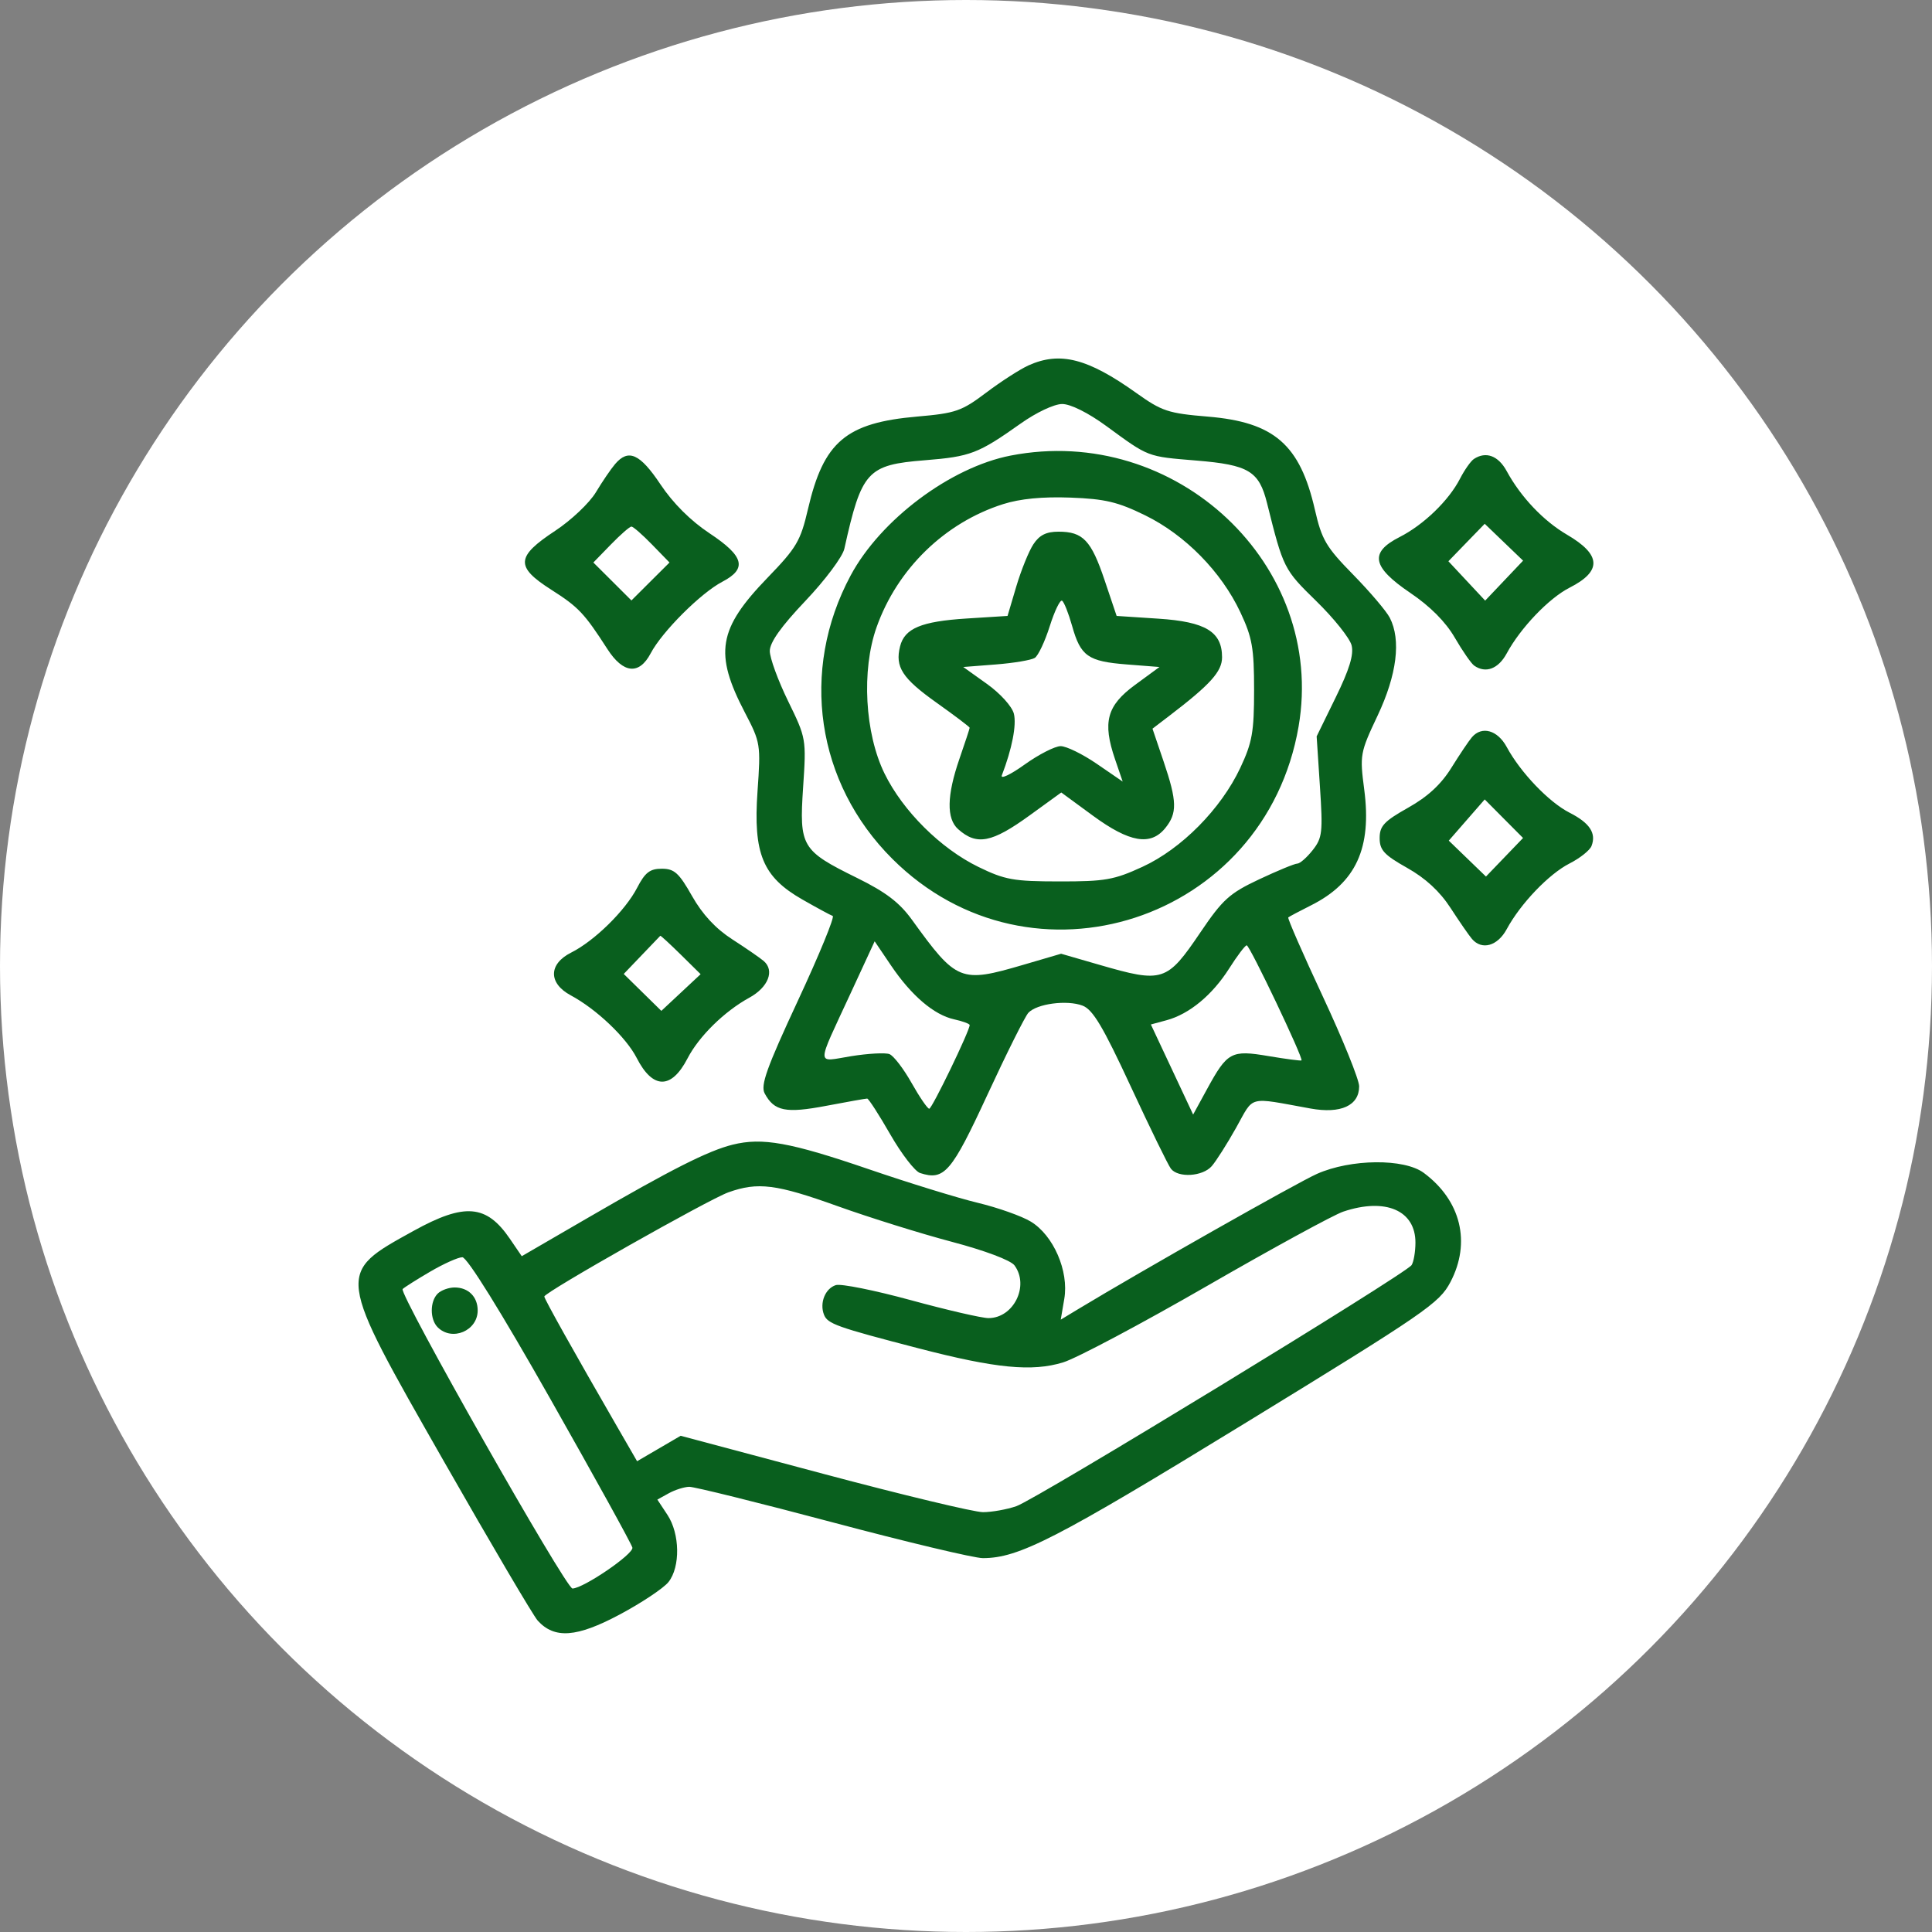
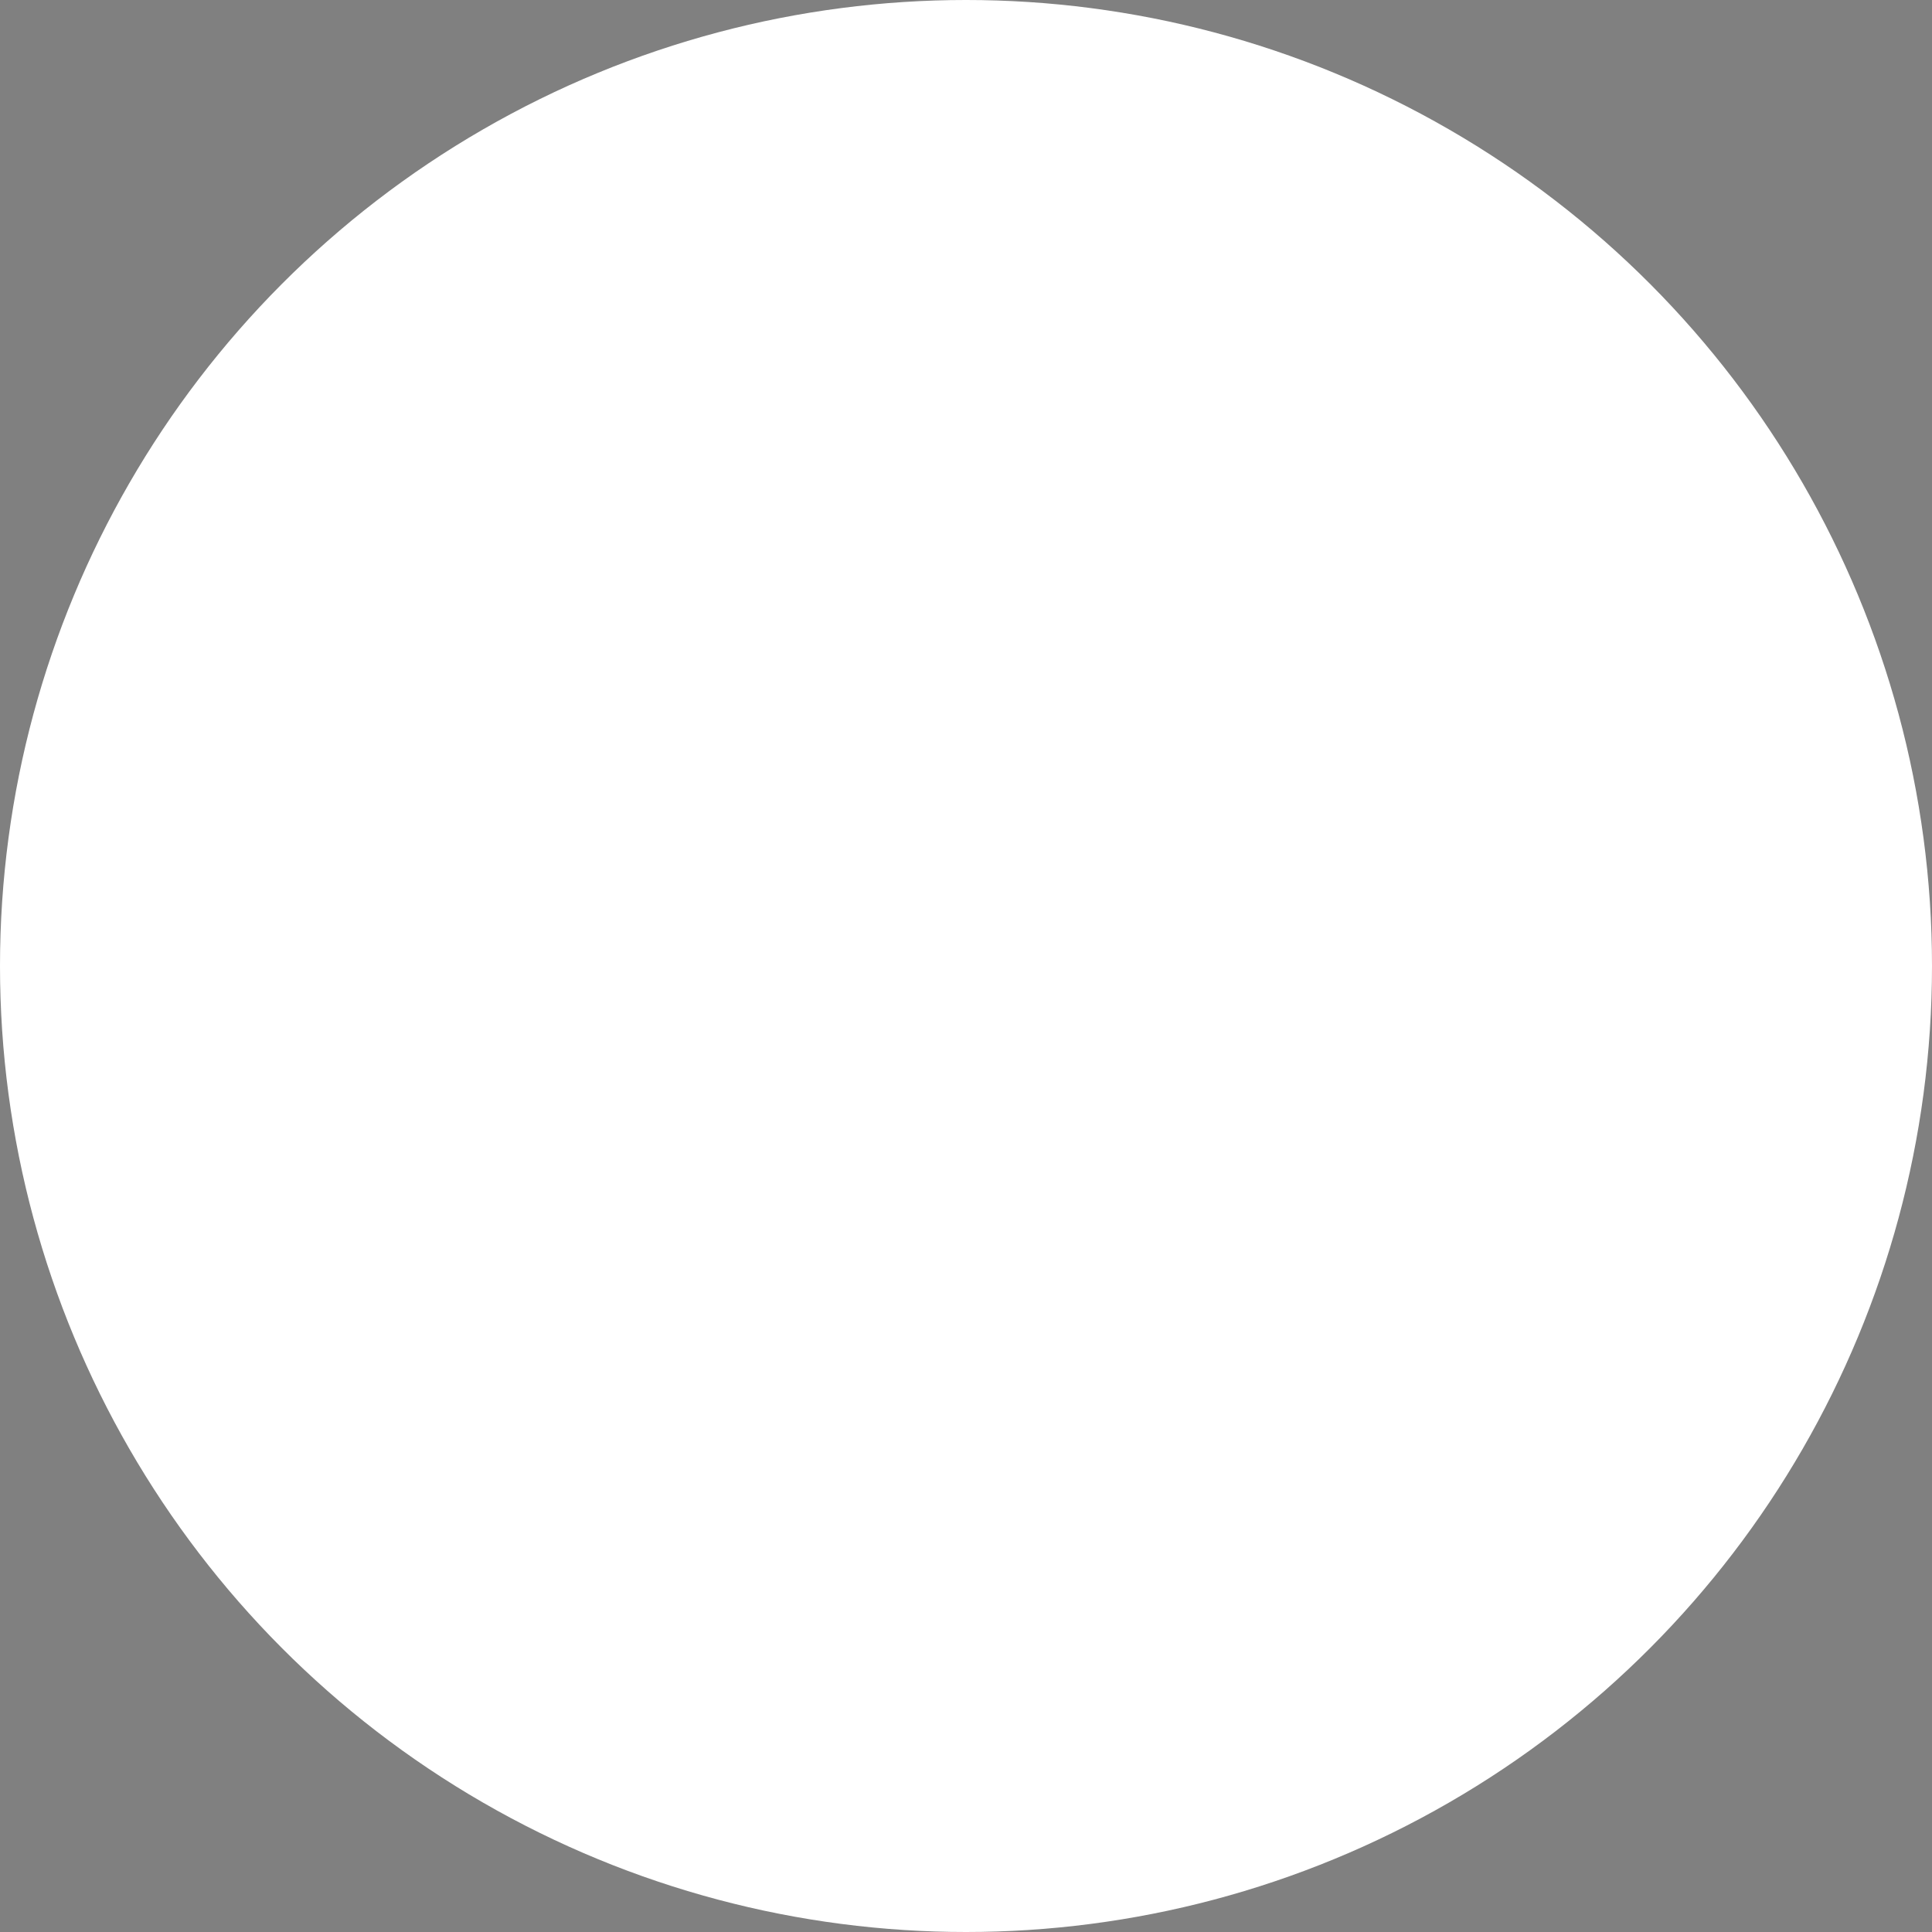
<svg xmlns="http://www.w3.org/2000/svg" width="97" height="97" viewBox="0 0 97 97" fill="none">
  <rect x="0" y="0" width="97" height="97" fill="#808080" stroke="none" />
  <circle cx="48.5" cy="48.5" r="48.5" fill="white" />
-   <path fill-rule="evenodd" clip-rule="evenodd" d="M51.643 18.343C51.218 18.534 50.262 19.149 49.518 19.71C48.281 20.643 47.984 20.747 46.055 20.914C42.473 21.226 41.353 22.173 40.566 25.559C40.193 27.162 39.995 27.497 38.541 29.001C36.051 31.575 35.845 32.802 37.403 35.783C38.183 37.278 38.199 37.375 38.033 39.728C37.812 42.864 38.292 44.024 40.286 45.163C41.013 45.578 41.698 45.949 41.808 45.987C41.917 46.025 41.134 47.933 40.066 50.228C38.489 53.617 38.175 54.494 38.393 54.899C38.872 55.791 39.449 55.907 41.49 55.519C42.546 55.318 43.467 55.155 43.538 55.156C43.609 55.157 44.13 55.965 44.696 56.951C45.262 57.937 45.936 58.811 46.194 58.894C47.41 59.287 47.766 58.874 49.574 54.968C50.538 52.884 51.464 51.031 51.631 50.85C52.056 50.392 53.572 50.191 54.353 50.49C54.869 50.688 55.377 51.54 56.772 54.549C57.744 56.644 58.651 58.503 58.789 58.679C59.154 59.147 60.378 59.071 60.836 58.551C61.053 58.304 61.605 57.436 62.062 56.621C62.984 54.977 62.599 55.077 65.795 55.655C67.318 55.931 68.239 55.51 68.239 54.539C68.239 54.207 67.419 52.18 66.417 50.035C65.415 47.89 64.634 46.102 64.68 46.061C64.727 46.02 65.243 45.746 65.826 45.453C68.079 44.322 68.879 42.58 68.494 39.642C68.266 37.898 68.285 37.792 69.165 35.93C70.134 33.878 70.352 32.134 69.778 31.017C69.607 30.684 68.778 29.709 67.937 28.85C66.577 27.464 66.362 27.098 66.017 25.591C65.268 22.32 63.973 21.194 60.644 20.917C58.652 20.752 58.336 20.648 57.049 19.729C54.613 17.991 53.222 17.634 51.643 18.343ZM51.235 21.272C49.114 22.775 48.722 22.925 46.435 23.108C43.54 23.339 43.26 23.647 42.392 27.552C42.302 27.956 41.427 29.127 40.439 30.167C39.218 31.453 38.649 32.252 38.649 32.685C38.649 33.033 39.062 34.164 39.567 35.198C40.478 37.063 40.484 37.097 40.322 39.528C40.124 42.509 40.239 42.703 43.023 44.075C44.475 44.79 45.16 45.312 45.787 46.18C48.033 49.288 48.222 49.365 51.371 48.442L53.275 47.884L55.203 48.442C58.383 49.363 58.585 49.298 60.27 46.81C61.389 45.157 61.729 44.85 63.215 44.15C64.139 43.715 65.002 43.359 65.133 43.359C65.264 43.359 65.611 43.056 65.904 42.685C66.39 42.069 66.422 41.792 66.27 39.491L66.105 36.971L67.064 35.01C67.749 33.611 67.977 32.864 67.86 32.401C67.771 32.045 66.974 31.046 66.089 30.182C64.457 28.587 64.435 28.544 63.614 25.26C63.213 23.652 62.694 23.339 60.067 23.123C57.568 22.916 57.701 22.967 55.539 21.386C54.633 20.724 53.751 20.284 53.329 20.284C52.928 20.284 52.032 20.706 51.235 21.272ZM50.742 22.873C47.721 23.461 44.213 26.089 42.709 28.892C40.146 33.67 40.976 39.309 44.804 43.123C51.782 50.077 63.515 46.253 65.198 36.477C66.594 28.365 59.042 21.258 50.742 22.873ZM30.884 23.297C30.673 23.543 30.237 24.183 29.916 24.718C29.594 25.253 28.677 26.121 27.879 26.647C25.902 27.949 25.866 28.453 27.671 29.604C29.047 30.481 29.334 30.784 30.498 32.591C31.292 33.822 32.09 33.9 32.669 32.801C33.242 31.713 35.187 29.771 36.269 29.206C37.525 28.55 37.36 27.926 35.626 26.777C34.678 26.149 33.793 25.267 33.162 24.322C32.131 22.777 31.551 22.516 30.884 23.297ZM74 23.044C73.843 23.148 73.528 23.595 73.3 24.039C72.737 25.133 71.475 26.352 70.267 26.965C68.744 27.74 68.883 28.465 70.803 29.765C71.808 30.444 72.582 31.223 73.042 32.018C73.429 32.685 73.868 33.317 74.016 33.42C74.593 33.823 75.227 33.584 75.648 32.805C76.339 31.526 77.766 30.034 78.803 29.506C80.44 28.674 80.4 27.852 78.671 26.843C77.492 26.153 76.354 24.954 75.648 23.655C75.226 22.877 74.603 22.646 74 23.044ZM50.363 25.311C47.435 26.241 45.046 28.565 44.009 31.495C43.245 33.651 43.42 36.82 44.412 38.842C45.335 40.721 47.225 42.6 49.122 43.525C50.456 44.175 50.887 44.252 53.187 44.254C55.481 44.257 55.934 44.177 57.361 43.52C59.322 42.617 61.3 40.616 62.271 38.553C62.871 37.275 62.964 36.752 62.964 34.642C62.964 32.536 62.871 32.008 62.275 30.74C61.319 28.707 59.504 26.858 57.499 25.875C56.122 25.2 55.482 25.048 53.741 24.983C52.34 24.931 51.218 25.04 50.363 25.311ZM73.631 27.238L72.72 28.179L73.643 29.167L74.566 30.155L75.518 29.152L76.47 28.149L75.506 27.223L74.543 26.298L73.631 27.238ZM30.668 27.34L29.791 28.242L30.747 29.194L31.702 30.147L32.658 29.194L33.614 28.242L32.736 27.34C32.253 26.843 31.788 26.437 31.702 26.437C31.616 26.437 31.151 26.843 30.668 27.34ZM51.883 27.326C51.654 27.674 51.269 28.625 51.026 29.441L50.586 30.924L48.541 31.053C46.253 31.198 45.418 31.547 45.19 32.452C44.929 33.487 45.297 34.055 47.025 35.283C47.937 35.932 48.684 36.496 48.684 36.538C48.684 36.579 48.453 37.284 48.169 38.103C47.535 39.941 47.514 41.103 48.105 41.63C49.04 42.463 49.796 42.316 51.704 40.932L53.283 39.788L54.868 40.95C56.708 42.3 57.768 42.482 58.504 41.577C59.114 40.825 59.099 40.232 58.42 38.227L57.863 36.585L58.715 35.934C60.771 34.364 61.356 33.714 61.356 33C61.356 31.718 60.53 31.217 58.165 31.062L56.063 30.924L55.459 29.13C54.784 27.125 54.375 26.694 53.144 26.694C52.529 26.694 52.185 26.866 51.883 27.326ZM52.705 31.44C52.463 32.204 52.126 32.92 51.954 33.031C51.783 33.141 50.905 33.289 50.003 33.36L48.362 33.488L49.551 34.337C50.22 34.814 50.812 35.469 50.904 35.834C51.045 36.397 50.81 37.602 50.3 38.926C50.219 39.137 50.733 38.895 51.443 38.386C52.153 37.878 52.967 37.462 53.253 37.462C53.539 37.462 54.356 37.862 55.069 38.351L56.366 39.24L55.981 38.114C55.346 36.256 55.569 35.428 56.986 34.388L58.213 33.488L56.575 33.36C54.623 33.207 54.255 32.948 53.827 31.425C53.648 30.79 53.422 30.221 53.324 30.16C53.225 30.099 52.947 30.676 52.705 31.44ZM73.901 37.014C73.749 37.19 73.286 37.879 72.872 38.544C72.351 39.383 71.684 39.999 70.694 40.555C69.494 41.23 69.268 41.471 69.268 42.077C69.268 42.681 69.492 42.923 70.647 43.573C71.572 44.093 72.29 44.756 72.827 45.585C73.268 46.264 73.752 46.965 73.903 47.141C74.4 47.722 75.189 47.5 75.648 46.65C76.339 45.371 77.766 43.879 78.803 43.352C79.326 43.086 79.823 42.691 79.906 42.473C80.154 41.83 79.815 41.318 78.803 40.803C77.766 40.276 76.339 38.784 75.648 37.505C75.189 36.655 74.401 36.433 73.901 37.014ZM73.641 41.171L72.739 42.206L73.672 43.107L74.606 44.009L75.537 43.041L76.468 42.073L75.505 41.105L74.543 40.137L73.641 41.171ZM31.986 44.577C31.395 45.718 29.847 47.239 28.679 47.825C27.535 48.399 27.525 49.366 28.657 49.974C29.941 50.662 31.438 52.084 31.967 53.117C32.776 54.697 33.709 54.704 34.521 53.135C35.092 52.031 36.372 50.775 37.62 50.092C38.574 49.571 38.904 48.727 38.342 48.248C38.157 48.09 37.448 47.602 36.766 47.162C35.934 46.627 35.269 45.911 34.747 44.99C34.088 43.825 33.856 43.616 33.227 43.616C32.629 43.616 32.387 43.803 31.986 44.577ZM32.217 47.958L31.316 48.899L32.26 49.826L33.204 50.753L34.19 49.832L35.176 48.911L34.181 47.93C33.633 47.391 33.17 46.964 33.151 46.983C33.133 47.002 32.712 47.441 32.217 47.958ZM42.711 49.861C40.955 53.66 40.951 53.314 42.74 53.027C43.587 52.891 44.45 52.845 44.657 52.924C44.863 53.003 45.362 53.652 45.765 54.367C46.167 55.081 46.568 55.666 46.654 55.666C46.794 55.666 48.684 51.757 48.684 51.466C48.684 51.401 48.334 51.272 47.906 51.178C46.894 50.956 45.759 49.989 44.736 48.475L43.914 47.26L42.711 49.861ZM61.712 48.626C60.867 49.958 59.713 50.913 58.572 51.222L57.782 51.436L58.843 53.697L59.904 55.959L60.596 54.692C61.623 52.81 61.816 52.706 63.689 53.023C64.564 53.17 65.309 53.268 65.344 53.24C65.455 53.151 62.746 47.462 62.594 47.462C62.514 47.462 62.118 47.986 61.712 48.626ZM36.785 57.47C35.558 57.774 33.704 58.711 29.528 61.136L26.196 63.07L25.599 62.195C24.424 60.472 23.328 60.381 20.766 61.797C16.864 63.954 16.848 63.831 22.28 73.358C24.653 77.518 26.775 81.121 26.996 81.365C27.84 82.295 28.956 82.212 31.114 81.06C32.216 80.472 33.317 79.738 33.562 79.43C34.164 78.671 34.138 77.005 33.509 76.055L33.004 75.29L33.575 74.974C33.889 74.8 34.352 74.654 34.604 74.648C34.856 74.644 38.098 75.447 41.809 76.434C45.519 77.421 48.911 78.229 49.345 78.229C51.152 78.229 53.026 77.266 62.457 71.488C71.6 65.886 72.265 65.429 72.823 64.366C73.864 62.381 73.35 60.274 71.484 58.887C70.501 58.155 67.82 58.181 66.119 58.938C65.11 59.387 57.331 63.794 54.122 65.733L53.257 66.256L53.435 65.209C53.671 63.817 52.892 62.023 51.752 61.332C51.297 61.056 50.102 60.633 49.097 60.391C48.092 60.15 45.629 59.391 43.626 58.705C39.677 57.353 38.274 57.1 36.785 57.47ZM36.571 59.863C35.578 60.217 27.328 64.886 27.328 65.094C27.328 65.215 28.82 67.882 30.985 71.63L31.986 73.364L33.08 72.725L34.174 72.086L41.362 74.004C45.316 75.058 48.911 75.921 49.351 75.921C49.791 75.921 50.545 75.787 51.026 75.622C52.016 75.284 70.581 63.96 70.872 63.517C70.976 63.359 71.063 62.855 71.065 62.397C71.073 60.771 69.563 60.119 67.441 60.832C66.96 60.993 63.874 62.678 60.584 64.575C57.294 66.471 54.052 68.193 53.38 68.4C51.82 68.88 49.994 68.703 46.111 67.694C41.99 66.624 41.547 66.465 41.368 66.002C41.141 65.412 41.433 64.689 41.966 64.521C42.219 64.441 43.912 64.781 45.728 65.277C47.544 65.773 49.299 66.178 49.628 66.178C50.891 66.178 51.691 64.558 50.935 63.532C50.746 63.274 49.451 62.787 47.783 62.346C46.227 61.934 43.645 61.128 42.047 60.555C38.969 59.45 38.053 59.335 36.571 59.863ZM21.601 63.844C20.927 64.238 20.304 64.632 20.216 64.719C20.003 64.932 28.414 79.764 28.743 79.755C29.306 79.739 31.826 78.017 31.75 77.7C31.706 77.514 29.853 74.157 27.633 70.239C25.129 65.819 23.451 63.118 23.211 63.122C22.999 63.125 22.274 63.45 21.601 63.844ZM21.976 64.948C21.579 65.343 21.579 66.244 21.976 66.64C22.698 67.359 23.983 66.817 23.983 65.794C23.983 65.107 23.515 64.64 22.825 64.64C22.528 64.64 22.146 64.779 21.976 64.948Z" fill="#095F1E" />
</svg>